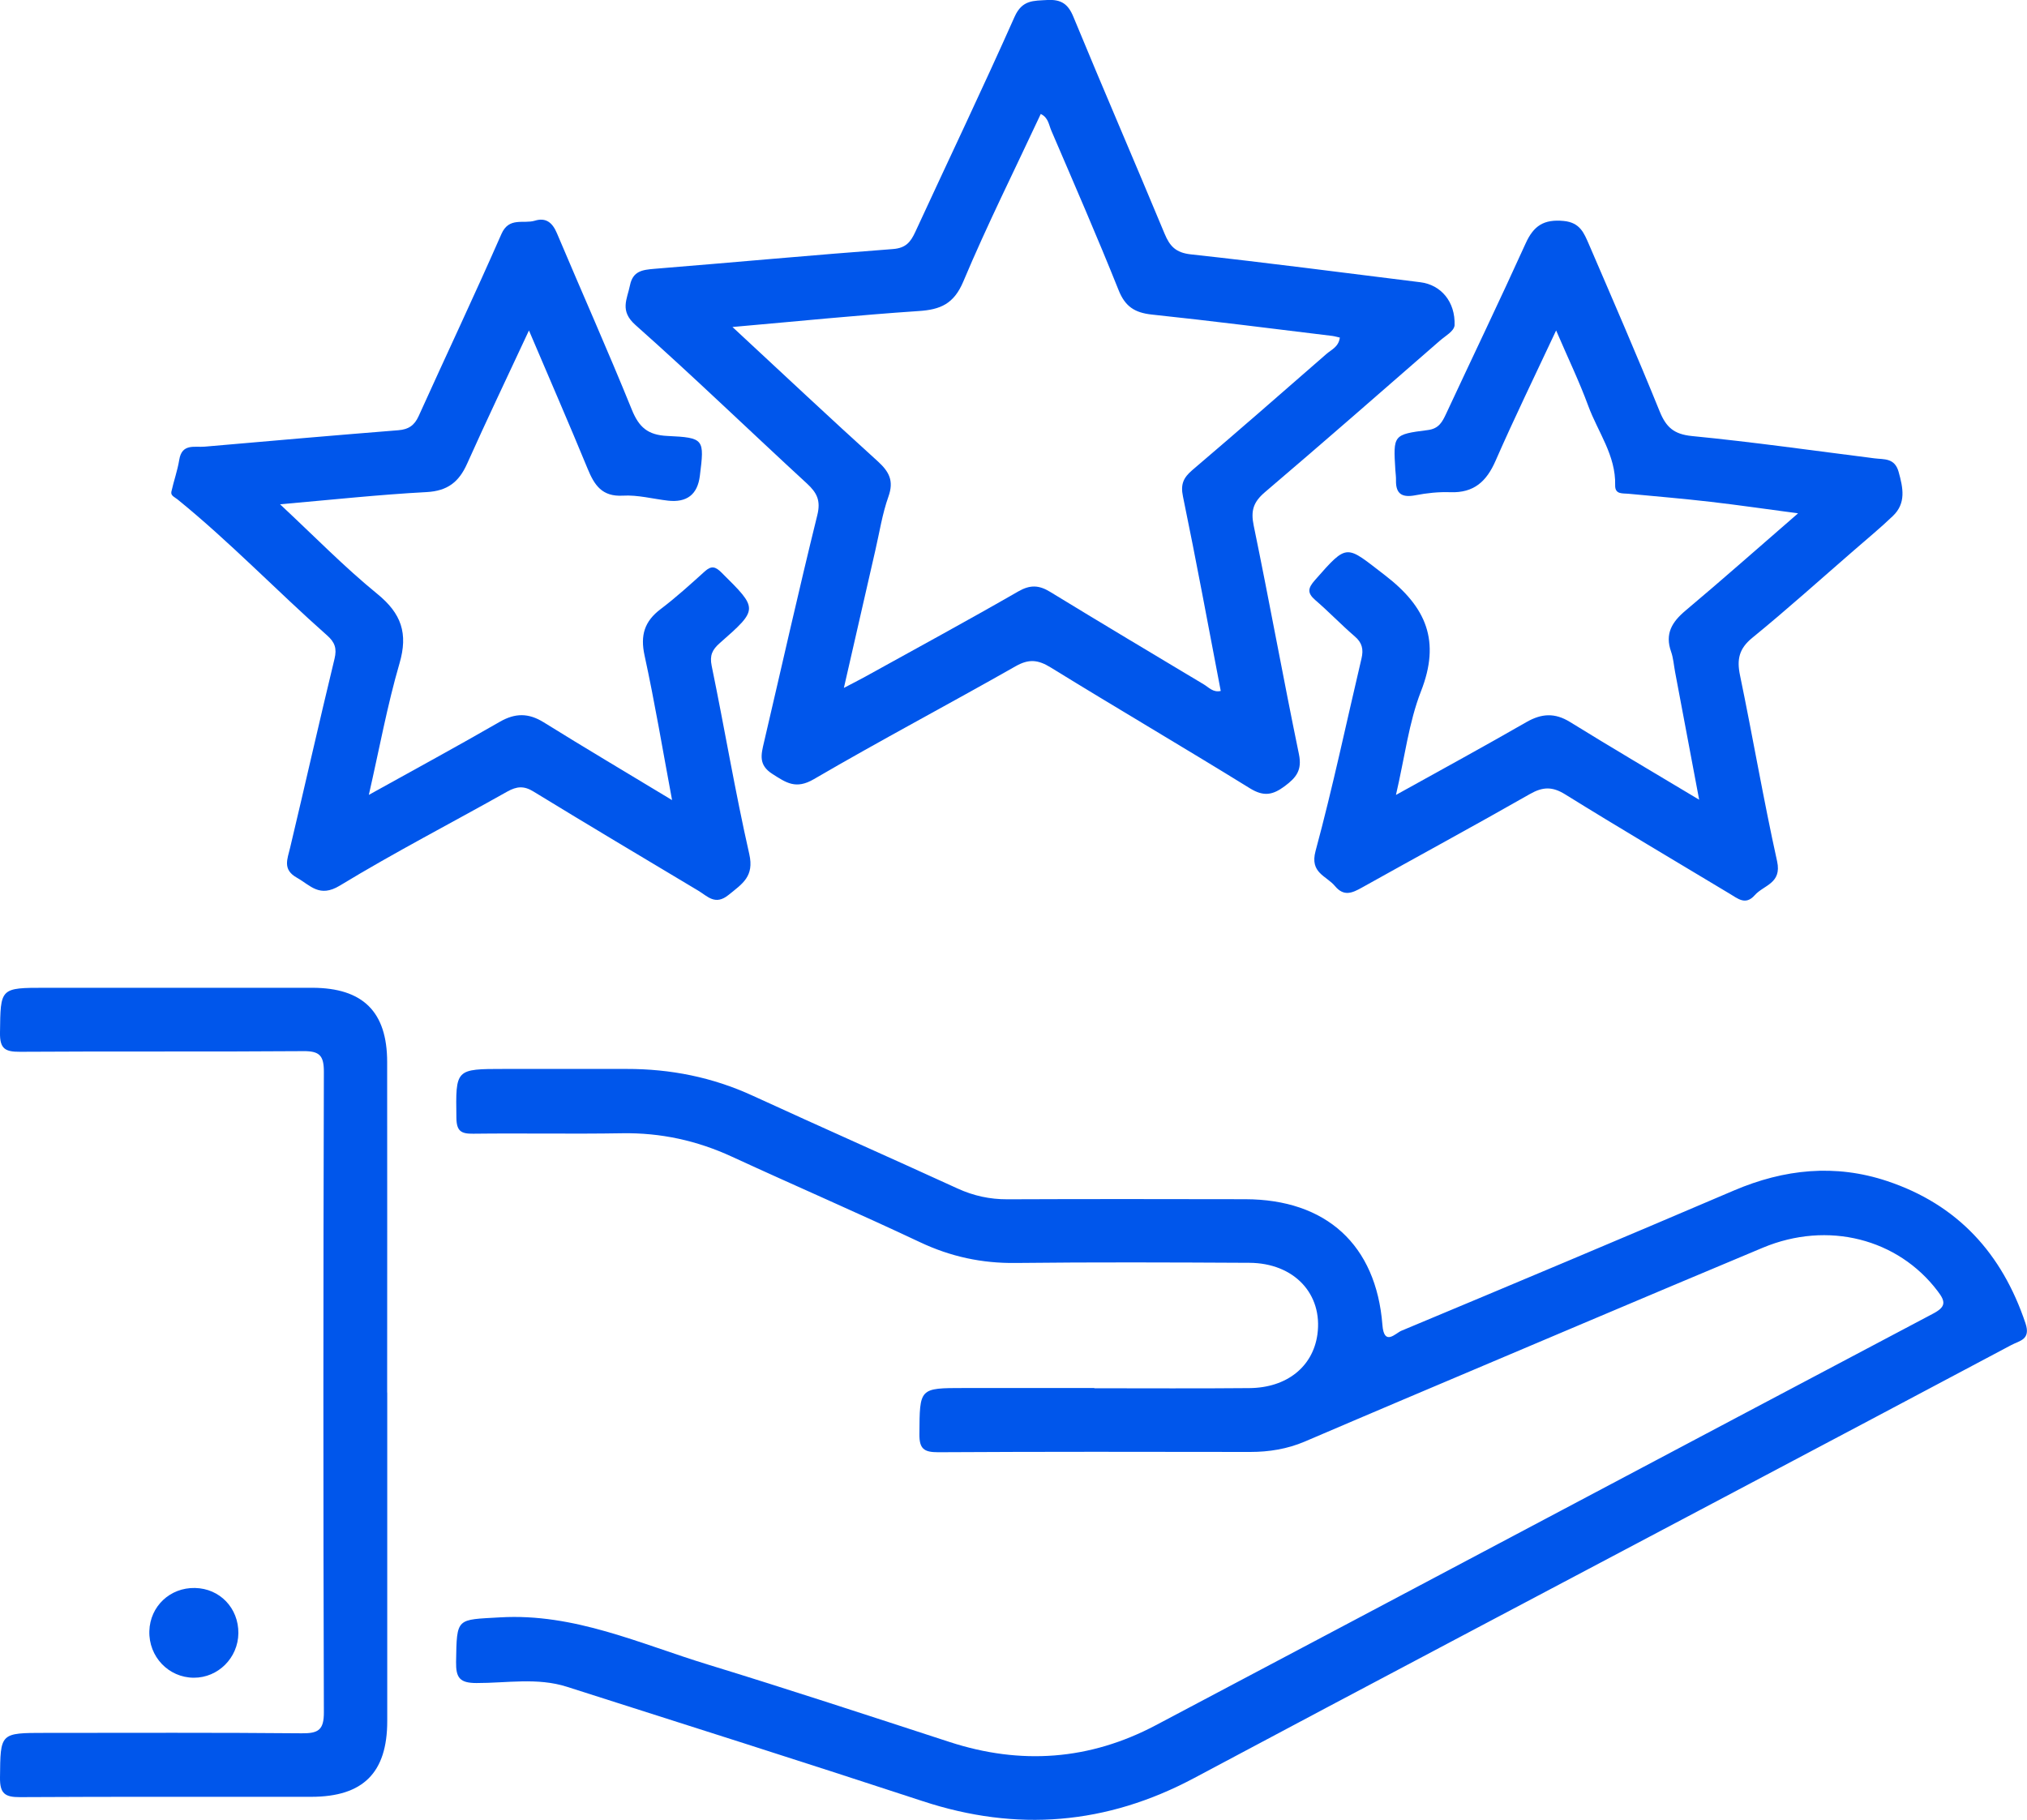
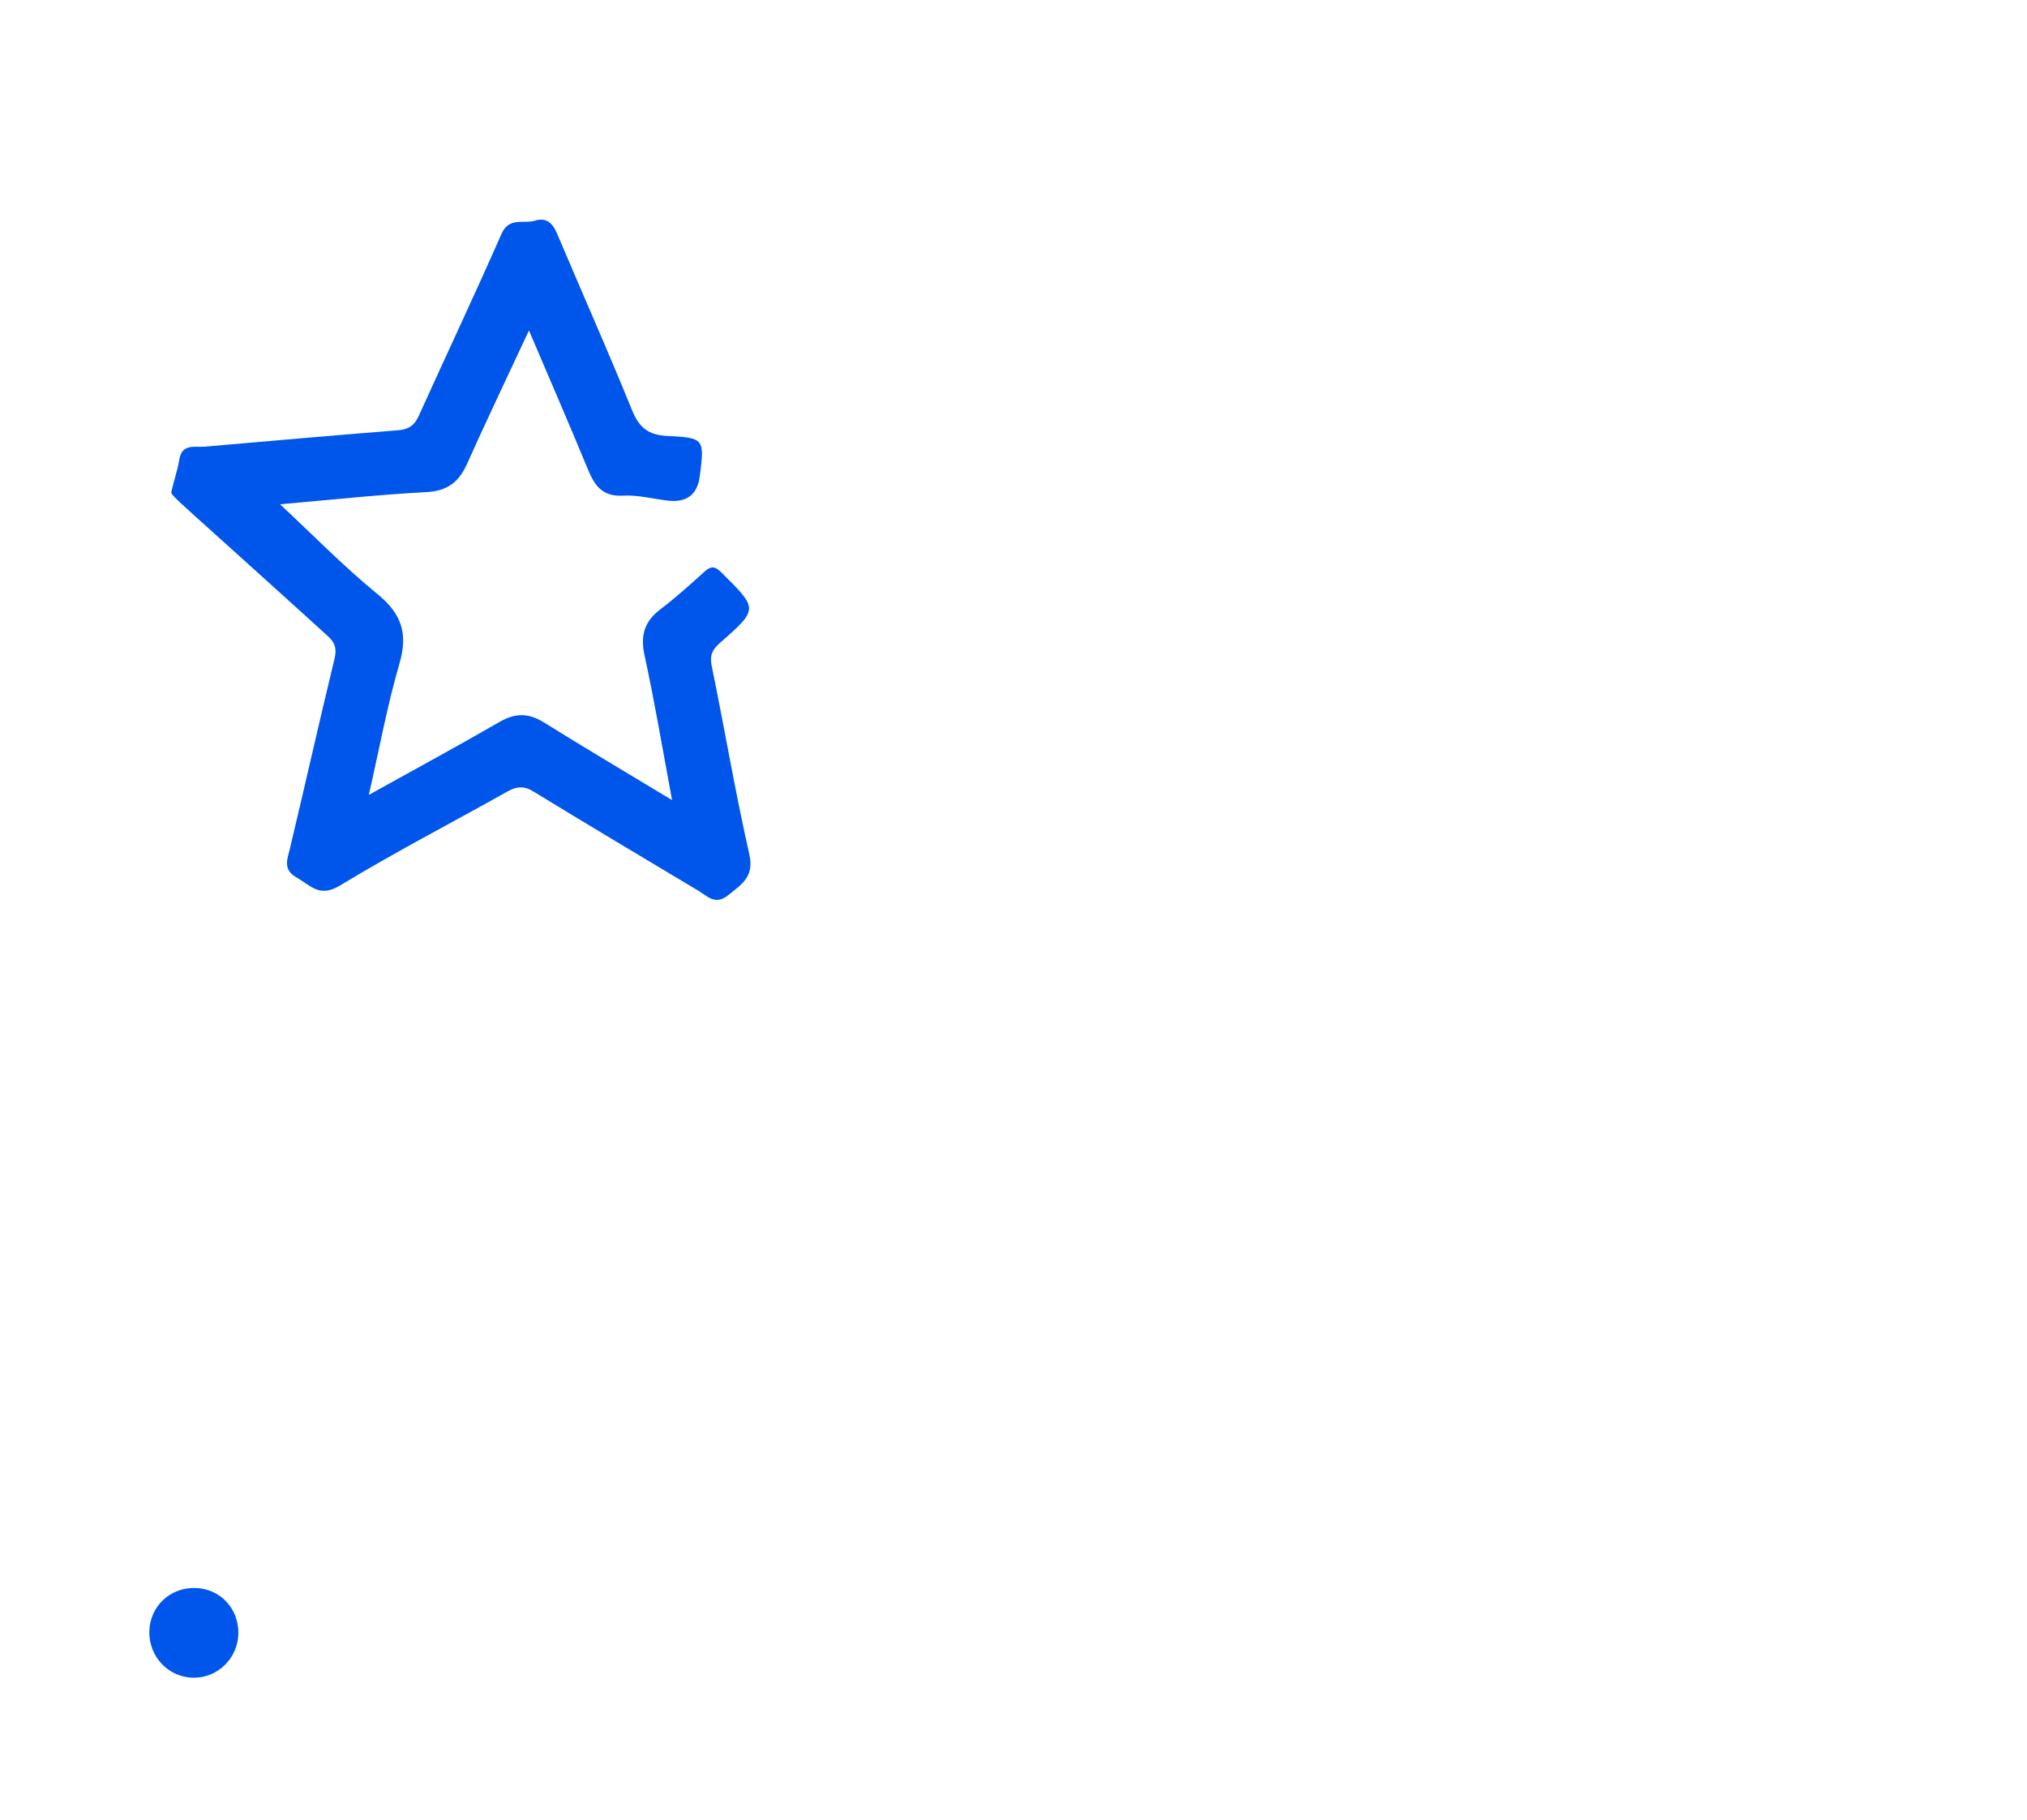
<svg xmlns="http://www.w3.org/2000/svg" fill="none" version="1.1" width="50" height="44.898" viewBox="0 0 50 44.898">
  <defs>
    <clipPath id="master_svg0_294_2029">
      <rect x="0" y="0" width="50" height="44.898" rx="0" />
    </clipPath>
  </defs>
  <g>
    <g clip-path="url(#master_svg0_294_2029)">
      <g>
        <g>
          <g>
-             <path d="M26.994,34.249C28.269,34.249,29.544,34.257,30.819,34.245C31.742,34.237,32.384,33.718,32.496,32.925C32.635,31.924,31.924,31.16,30.819,31.154C28.898,31.144,26.976,31.136,25.055,31.158C24.22,31.168,23.451,31.003,22.693,30.645C21.159,29.922,19.6,29.248,18.057,28.537C17.193,28.138,16.298,27.942,15.344,27.958C14.12,27.979,12.896,27.954,11.673,27.969C11.376,27.973,11.262,27.907,11.258,27.578C11.241,26.371,11.227,26.371,12.443,26.371C13.446,26.371,14.449,26.371,15.452,26.371C16.537,26.369,17.575,26.575,18.566,27.031C20.248,27.803,21.939,28.551,23.621,29.321C24.015,29.501,24.416,29.589,24.851,29.587C26.806,29.579,28.761,29.581,30.717,29.585C32.713,29.589,33.945,30.709,34.1,32.686C34.141,33.22,34.421,32.893,34.566,32.831C37.306,31.687,40.044,30.535,42.775,29.368C44.012,28.841,45.268,28.71,46.549,29.137C48.288,29.716,49.385,30.923,49.963,32.647C50.098,33.052,49.816,33.074,49.616,33.181C47.262,34.433,44.906,35.68,42.551,36.926C38.184,39.239,33.814,41.541,29.454,43.866C27.294,45.017,25.078,45.199,22.757,44.434C19.839,43.476,16.911,42.547,13.983,41.613C13.254,41.38,12.498,41.523,11.754,41.521C11.342,41.521,11.244,41.392,11.25,41C11.268,39.895,11.254,39.964,12.335,39.901C14.167,39.794,15.783,40.552,17.461,41.065C19.457,41.676,21.439,42.33,23.425,42.976C25.18,43.548,26.878,43.425,28.508,42.563C34.901,39.182,41.288,35.788,47.683,32.408C48.004,32.239,47.996,32.112,47.795,31.851C46.819,30.561,45.088,30.11,43.482,30.782C40.524,32.02,37.572,33.277,34.617,34.527C33.804,34.87,32.993,35.22,32.182,35.565C31.753,35.747,31.305,35.82,30.841,35.82C28.275,35.816,25.707,35.812,23.141,35.827C22.793,35.827,22.675,35.745,22.679,35.379C22.687,34.243,22.671,34.243,23.78,34.243C24.89,34.243,25.921,34.243,26.994,34.243L26.994,34.249Z" fill="#0056EB" fill-opacity="1" />
+             </g>
+           <g>
+             </g>
+           <g>
+             </g>
+           <g>
+             <path d="M13.048,8.152C12.506,9.315,12.001,10.371,11.523,11.438C11.323,11.887,11.043,12.112,10.524,12.14C9.358,12.202,8.195,12.328,6.908,12.441C7.762,13.238,8.497,13.992,9.307,14.652C9.901,15.136,10.071,15.626,9.854,16.368C9.552,17.404,9.358,18.472,9.098,19.61C10.23,18.981,11.288,18.407,12.33,17.806C12.71,17.588,13.037,17.588,13.409,17.818C14.431,18.454,15.467,19.067,16.578,19.739C16.345,18.491,16.151,17.326,15.9,16.174C15.79,15.673,15.896,15.328,16.298,15.025C16.676,14.739,17.03,14.417,17.383,14.098C17.549,13.949,17.647,13.975,17.8,14.128C18.703,15.023,18.713,15.023,17.755,15.865C17.569,16.029,17.502,16.168,17.555,16.427C17.874,17.974,18.133,19.531,18.482,21.069C18.609,21.623,18.313,21.801,17.974,22.076C17.641,22.348,17.453,22.109,17.222,21.972C15.867,21.161,14.51,20.354,13.162,19.529C12.923,19.381,12.747,19.398,12.512,19.529C11.137,20.303,9.732,21.028,8.383,21.848C7.878,22.154,7.66,21.843,7.323,21.653C6.963,21.451,7.09,21.196,7.157,20.91C7.527,19.359,7.876,17.802,8.252,16.251C8.314,15.996,8.258,15.843,8.07,15.677C4.313,12.267,4.207,12.23,4.227,12.132C4.285,11.869,4.378,11.611,4.421,11.346C4.487,10.933,4.799,11.041,5.051,11.019C6.642,10.88,8.232,10.741,9.826,10.614C10.077,10.594,10.222,10.496,10.326,10.267C11.004,8.767,11.707,7.28,12.369,5.772C12.557,5.345,12.911,5.529,13.191,5.445C13.462,5.361,13.624,5.486,13.736,5.75C14.349,7.202,14.993,8.645,15.585,10.106C15.761,10.539,15.977,10.733,16.464,10.755C17.377,10.798,17.377,10.833,17.263,11.742Q17.177,12.429,16.476,12.351C16.104,12.308,15.73,12.206,15.365,12.228C14.85,12.257,14.662,11.969,14.496,11.566C14.039,10.455,13.558,9.352,13.05,8.158L13.048,8.152Z" fill="#0056EB" fill-opacity="1" />
          </g>
          <g>
-             <path d="M35.88,8.03C35.859,8.177,35.663,8.279,35.516,8.406C34.082,9.656,32.65,10.909,31.201,12.143C30.919,12.384,30.848,12.596,30.925,12.966C31.313,14.844,31.653,16.73,32.041,18.607C32.122,19.001,31.975,19.183,31.689,19.396C31.395,19.614,31.174,19.657,30.837,19.451C29.205,18.442,27.55,17.473,25.917,16.466C25.605,16.274,25.378,16.251,25.051,16.437C23.398,17.377,21.717,18.264,20.076,19.222C19.631,19.482,19.392,19.31,19.052,19.093C18.703,18.871,18.775,18.613,18.846,18.309C19.283,16.443,19.7,14.572,20.16,12.711C20.25,12.349,20.152,12.157,19.904,11.928C18.491,10.629,17.111,9.292,15.675,8.018C15.279,7.666,15.469,7.386,15.54,7.037C15.612,6.685,15.847,6.657,16.139,6.632C18.102,6.473,20.066,6.291,22.029,6.144C22.346,6.119,22.462,5.97,22.577,5.723C23.394,3.952,24.236,2.192,25.029,0.409C25.217,-0.006,25.492,0.021,25.836,0C26.179,-0.018,26.349,0.1,26.479,0.419C27.217,2.207,27.985,3.98,28.727,5.766C28.855,6.074,29.003,6.234,29.372,6.275C31.262,6.481,33.148,6.73,35.036,6.963C35.541,7.025,35.902,7.441,35.88,8.028L35.88,8.03ZM18.07,8.069C19.33,9.237,20.479,10.32,21.649,11.378C21.933,11.636,22.054,11.861,21.915,12.251C21.762,12.68,21.694,13.138,21.59,13.585C21.337,14.688,21.085,15.792,20.816,16.971C21.04,16.852,21.19,16.779,21.337,16.697C22.599,15.998,23.868,15.31,25.119,14.59C25.411,14.423,25.629,14.433,25.903,14.601C27.164,15.371,28.431,16.129,29.699,16.887C29.818,16.958,29.922,17.089,30.112,17.046C29.804,15.438,29.509,13.838,29.18,12.247C29.117,11.944,29.193,11.785,29.409,11.599C30.521,10.651,31.622,9.691,32.723,8.729C32.844,8.624,33.019,8.559,33.05,8.328C32.983,8.314,32.923,8.295,32.862,8.287C31.379,8.107,29.895,7.917,28.41,7.76C27.993,7.715,27.754,7.564,27.593,7.159C27.064,5.837,26.494,4.53,25.932,3.22C25.872,3.083,25.86,2.899,25.672,2.812C25.023,4.203,24.346,5.556,23.762,6.945C23.529,7.499,23.196,7.64,22.655,7.674C21.165,7.774,19.68,7.926,18.068,8.067L18.07,8.069Z" fill="#0056EB" fill-opacity="1" />
-           </g>
-           <g>
-             <path d="M34.433,19.612C35.584,18.973,36.626,18.405,37.653,17.814C38.027,17.6,38.354,17.581,38.728,17.812C39.75,18.444,40.785,19.053,41.913,19.729C41.701,18.603,41.511,17.59,41.319,16.576C41.288,16.409,41.276,16.235,41.221,16.078C41.065,15.638,41.239,15.348,41.574,15.066C42.481,14.304,43.368,13.518,44.353,12.664C43.56,12.559,42.878,12.459,42.195,12.38C41.521,12.302,40.845,12.245,40.168,12.181C40.019,12.167,39.835,12.202,39.841,11.969C39.86,11.235,39.414,10.657,39.177,10.012C38.957,9.413,38.679,8.837,38.385,8.152C37.853,9.288,37.351,10.318,36.891,11.368C36.668,11.879,36.356,12.163,35.778,12.143C35.492,12.132,35.197,12.163,34.915,12.218C34.593,12.28,34.427,12.194,34.435,11.848C34.437,11.765,34.425,11.679,34.419,11.595C34.366,10.731,34.364,10.719,35.218,10.61C35.492,10.576,35.577,10.41,35.673,10.204C36.325,8.804,36.995,7.413,37.633,6.005C37.829,5.572,38.078,5.404,38.571,5.451C38.977,5.49,39.073,5.752,39.192,6.023C39.782,7.394,40.377,8.763,40.939,10.149C41.098,10.539,41.288,10.712,41.733,10.757C43.237,10.904,44.735,11.117,46.234,11.307C46.473,11.338,46.735,11.291,46.833,11.64C46.943,12.036,47.023,12.412,46.692,12.729C46.386,13.023,46.057,13.293,45.736,13.573C44.902,14.296,44.081,15.036,43.225,15.734C42.898,16,42.839,16.266,42.92,16.656C43.237,18.184,43.499,19.725,43.836,21.249C43.956,21.797,43.507,21.833,43.284,22.085C43.057,22.342,42.867,22.168,42.665,22.048C41.313,21.233,39.952,20.432,38.609,19.598C38.291,19.4,38.056,19.408,37.737,19.59C36.366,20.372,34.977,21.124,33.598,21.895C33.359,22.029,33.152,22.125,32.932,21.862C32.717,21.602,32.304,21.539,32.451,20.994C32.876,19.422,33.211,17.827,33.585,16.241C33.636,16.023,33.602,15.857,33.42,15.702C33.085,15.414,32.78,15.093,32.445,14.805C32.239,14.627,32.263,14.509,32.433,14.315C33.254,13.381,33.193,13.448,34.166,14.194C35.189,14.981,35.537,15.818,35.05,17.058C34.752,17.823,34.654,18.666,34.433,19.616L34.433,19.612Z" fill="#0056EB" fill-opacity="1" />
-           </g>
-           <g>
-             <path d="M13.048,8.152C12.506,9.315,12.001,10.371,11.523,11.438C11.323,11.887,11.043,12.112,10.524,12.14C9.358,12.202,8.195,12.328,6.908,12.441C7.762,13.238,8.497,13.992,9.307,14.652C9.901,15.136,10.071,15.626,9.854,16.368C9.552,17.404,9.358,18.472,9.098,19.61C10.23,18.981,11.288,18.407,12.33,17.806C12.71,17.588,13.037,17.588,13.409,17.818C14.431,18.454,15.467,19.067,16.578,19.739C16.345,18.491,16.151,17.326,15.9,16.174C15.79,15.673,15.896,15.328,16.298,15.025C16.676,14.739,17.03,14.417,17.383,14.098C17.549,13.949,17.647,13.975,17.8,14.128C18.703,15.023,18.713,15.023,17.755,15.865C17.569,16.029,17.502,16.168,17.555,16.427C17.874,17.974,18.133,19.531,18.482,21.069C18.609,21.623,18.313,21.801,17.974,22.076C17.641,22.348,17.453,22.109,17.222,21.972C15.867,21.161,14.51,20.354,13.162,19.529C12.923,19.381,12.747,19.398,12.512,19.529C11.137,20.303,9.732,21.028,8.383,21.848C7.878,22.154,7.66,21.843,7.323,21.653C6.963,21.451,7.09,21.196,7.157,20.91C7.527,19.359,7.876,17.802,8.252,16.251C8.314,15.996,8.258,15.843,8.07,15.677C6.824,14.574,5.67,13.368,4.376,12.318C4.313,12.267,4.207,12.23,4.227,12.132C4.285,11.869,4.378,11.611,4.421,11.346C4.487,10.933,4.799,11.041,5.051,11.019C6.642,10.88,8.232,10.741,9.826,10.614C10.077,10.594,10.222,10.496,10.326,10.267C11.004,8.767,11.707,7.28,12.369,5.772C12.557,5.345,12.911,5.529,13.191,5.445C13.462,5.361,13.624,5.486,13.736,5.75C14.349,7.202,14.993,8.645,15.585,10.106C15.761,10.539,15.977,10.733,16.464,10.755C17.377,10.798,17.377,10.833,17.263,11.742Q17.177,12.429,16.476,12.351C16.104,12.308,15.73,12.206,15.365,12.228C14.85,12.257,14.662,11.969,14.496,11.566C14.039,10.455,13.558,9.352,13.05,8.158L13.048,8.152Z" fill="#0056EB" fill-opacity="1" />
-           </g>
-           <g>
-             <path d="M9.552,34.354C9.552,37.055,9.552,39.756,9.552,42.459C9.552,43.734,8.957,44.326,7.682,44.328C5.286,44.33,2.889,44.322,0.492,44.336C0.121,44.338,-0.004,44.246,-0,43.856C0.012,42.751,-0.006,42.751,1.122,42.751C3.23,42.751,5.337,42.741,7.443,42.761C7.85,42.765,7.991,42.681,7.989,42.242C7.972,36.975,7.974,31.708,7.989,26.442C7.989,26.042,7.884,25.928,7.48,25.932C5.151,25.95,2.824,25.932,0.494,25.948C0.129,25.95,-0.006,25.876,-0,25.478C0.014,24.369,-0.004,24.369,1.126,24.369C3.318,24.369,5.51,24.367,7.703,24.369C8.953,24.371,9.55,24.961,9.55,26.201C9.554,28.919,9.55,31.638,9.55,34.356L9.552,34.354Z" fill="#0056EB" fill-opacity="1" />
-           </g>
+             </g>
          <g>
            <path d="M5.88,40.291C5.874,40.9,5.38,41.392,4.781,41.39C4.158,41.388,3.665,40.871,3.684,40.238C3.702,39.627,4.195,39.163,4.81,39.176C5.422,39.188,5.886,39.672,5.88,40.293L5.88,40.291Z" fill="#0056EB" fill-opacity="1" />
          </g>
        </g>
      </g>
    </g>
  </g>
</svg>